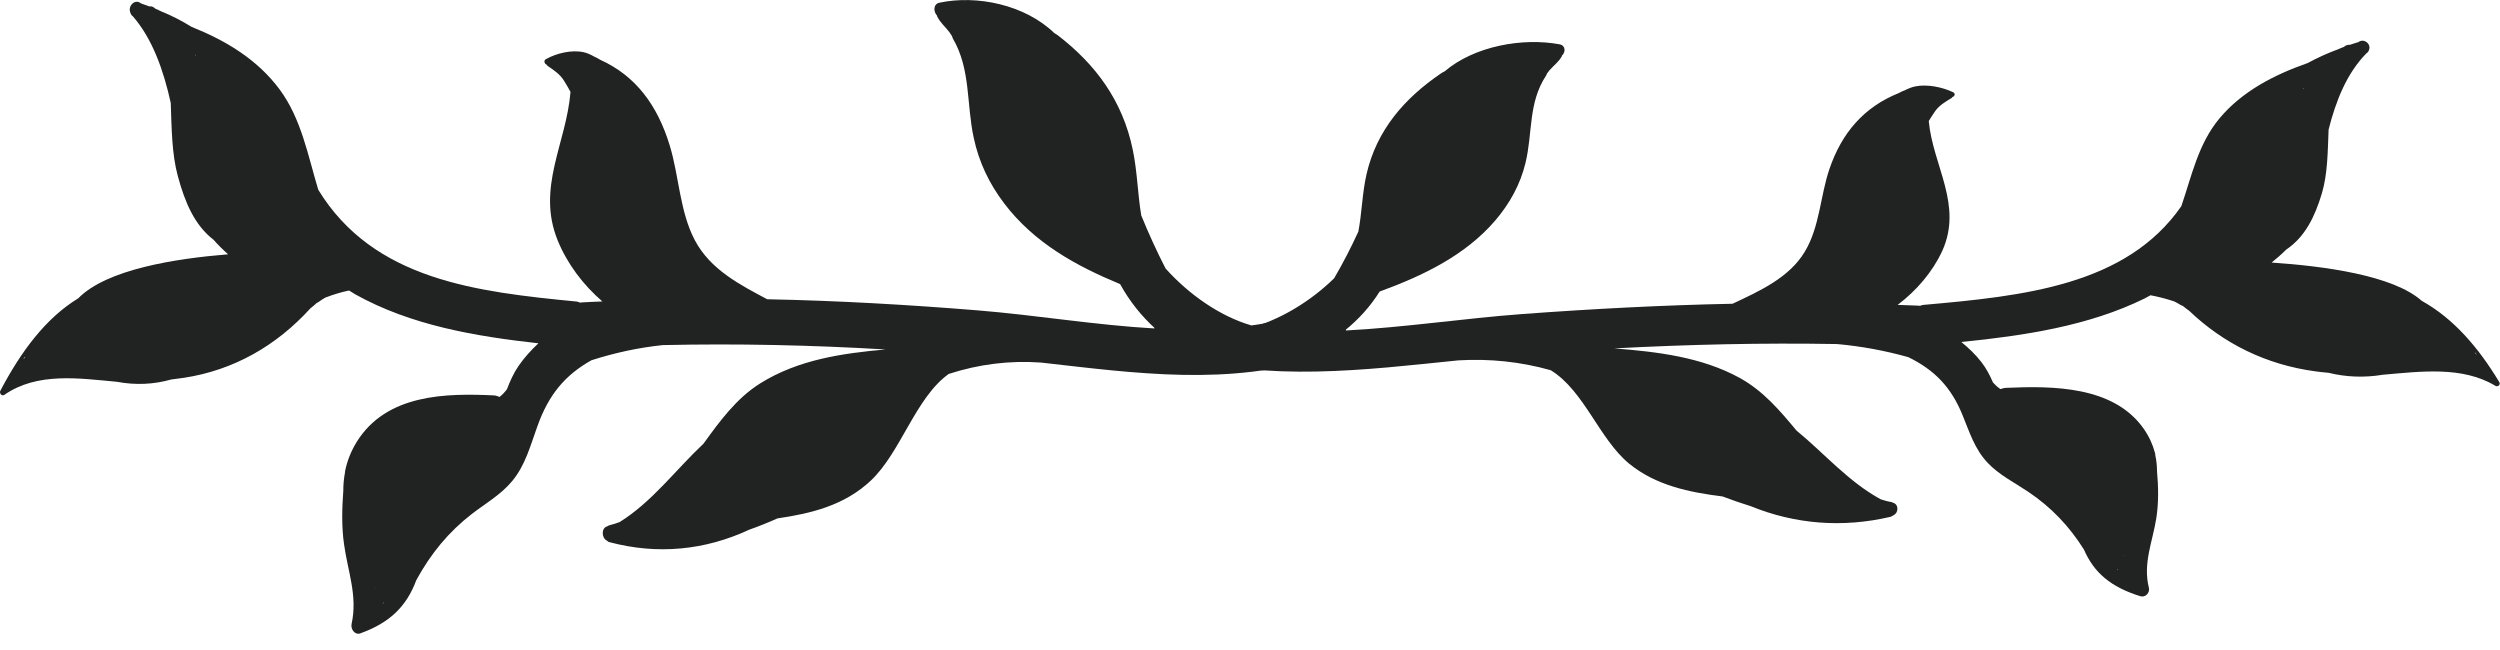
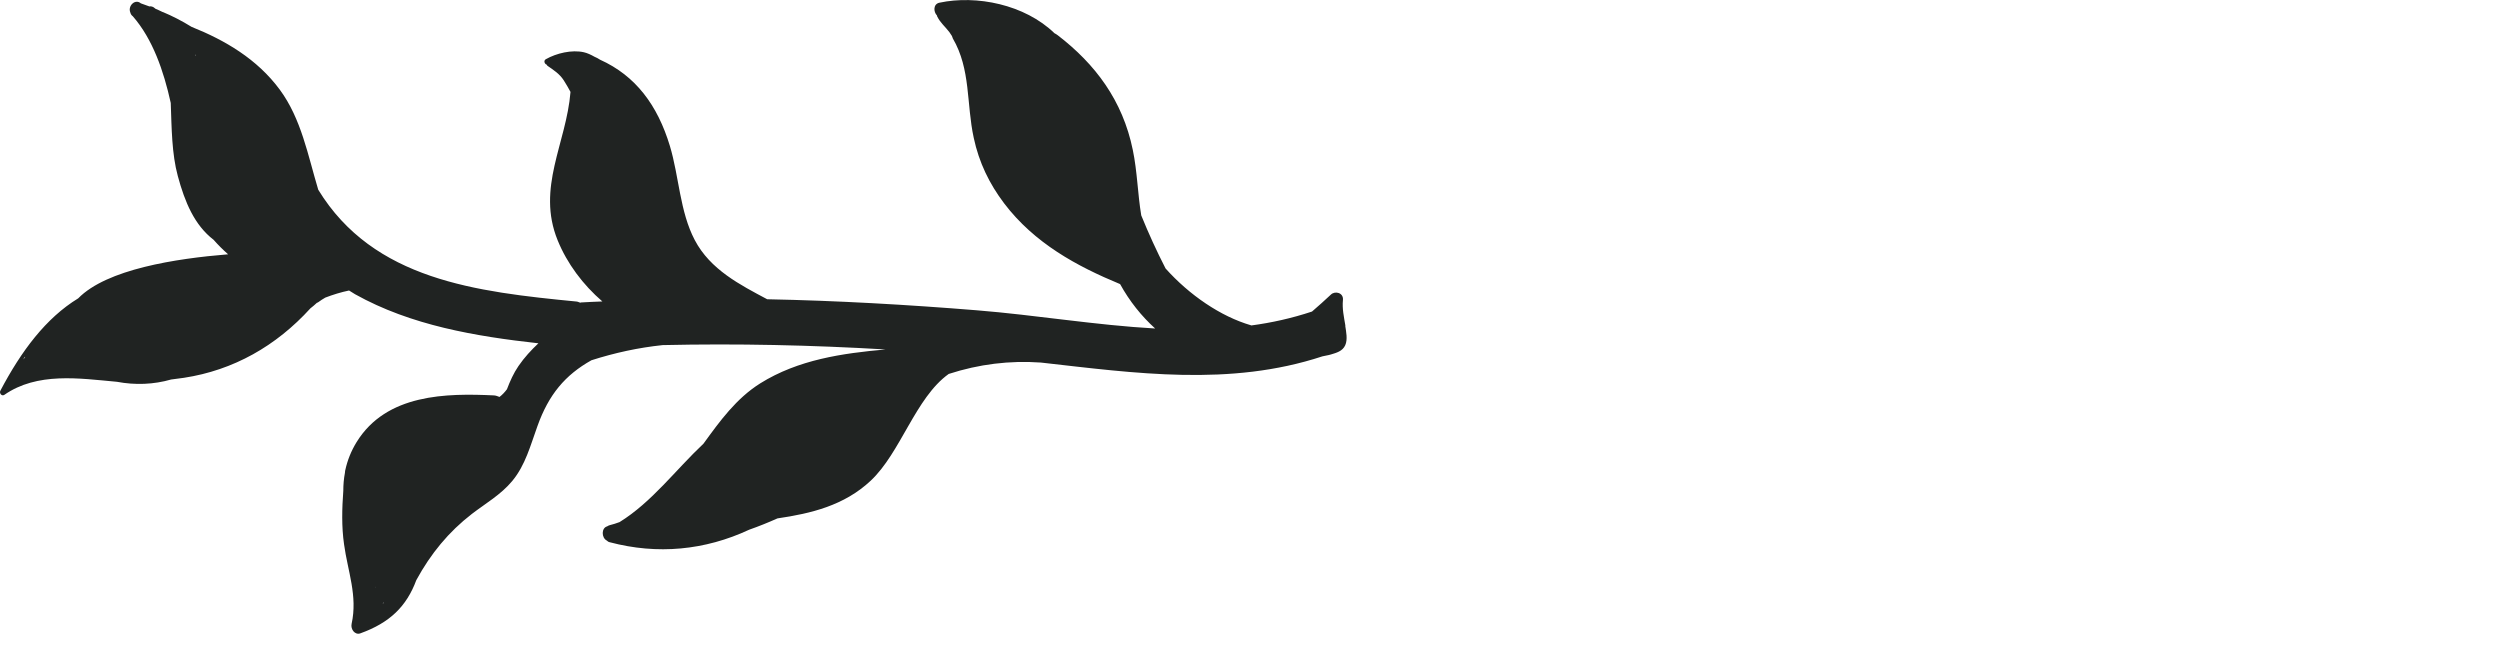
<svg xmlns="http://www.w3.org/2000/svg" width="50" height="13" viewBox="0 0 50 13" fill="none">
  <g clip-path="url(#clip0_11_81)">
    <path d="M26.908 6.514C26.879 6.339 26.841 6.178 26.859 5.998C26.872 5.854 26.702 5.813 26.62 5.89C26.497 6.008 26.369 6.118 26.24 6.231C25.837 6.365 25.431 6.455 25.026 6.509C25.026 6.509 25.023 6.506 25.02 6.506C24.412 6.329 23.786 5.9 23.311 5.369C23.133 5.022 22.972 4.67 22.825 4.308C22.753 3.877 22.746 3.43 22.656 2.999C22.453 2.005 21.901 1.279 21.156 0.706C21.133 0.688 21.11 0.675 21.09 0.665C20.494 0.087 19.526 -0.103 18.789 0.054C18.663 0.08 18.666 0.234 18.74 0.311C18.74 0.318 18.74 0.324 18.745 0.331C18.807 0.457 18.905 0.534 18.987 0.642C19.005 0.668 19.02 0.693 19.038 0.719C19.046 0.734 19.049 0.752 19.056 0.768C19.418 1.387 19.326 2.075 19.475 2.758C19.58 3.251 19.788 3.677 20.083 4.067C20.687 4.863 21.534 5.323 22.402 5.682C22.592 6.026 22.828 6.321 23.103 6.57C21.914 6.504 20.717 6.301 19.539 6.206C18.142 6.093 16.743 6.013 15.344 5.985C14.804 5.697 14.206 5.394 13.895 4.801C13.595 4.231 13.582 3.53 13.397 2.917C13.151 2.105 12.714 1.515 12.001 1.194C11.965 1.171 11.929 1.15 11.89 1.135C11.818 1.094 11.744 1.06 11.677 1.045C11.438 0.991 11.13 1.063 10.917 1.184C10.866 1.212 10.891 1.281 10.935 1.294C10.94 1.302 10.94 1.309 10.948 1.315C11.069 1.399 11.189 1.474 11.274 1.605C11.323 1.679 11.366 1.759 11.41 1.838C11.328 2.865 10.725 3.754 11.153 4.806C11.343 5.274 11.662 5.697 12.047 6.029C11.906 6.036 11.762 6.039 11.621 6.049C11.616 6.049 11.61 6.054 11.605 6.054C11.579 6.047 11.562 6.034 11.533 6.031C9.528 5.836 7.471 5.602 6.365 3.795C6.157 3.102 6.026 2.378 5.597 1.795C5.143 1.179 4.498 0.804 3.831 0.537C3.636 0.416 3.438 0.316 3.258 0.241C3.258 0.241 3.256 0.241 3.253 0.241C3.204 0.218 3.155 0.193 3.104 0.172C3.102 0.172 3.099 0.167 3.096 0.164C3.06 0.131 3.022 0.123 2.986 0.128C2.93 0.108 2.873 0.087 2.817 0.067C2.704 -0.031 2.552 0.118 2.606 0.249C2.614 0.28 2.629 0.306 2.657 0.326C3.053 0.781 3.274 1.417 3.415 2.059C3.433 2.562 3.435 3.076 3.556 3.52C3.697 4.044 3.89 4.503 4.272 4.796C4.362 4.899 4.46 4.996 4.562 5.086C3.518 5.171 2.134 5.384 1.564 5.967C0.919 6.36 0.424 7.022 0.008 7.813C-0.021 7.864 0.036 7.931 0.085 7.898C0.747 7.438 1.582 7.567 2.339 7.636C2.706 7.705 3.073 7.69 3.423 7.59C3.52 7.579 3.607 7.567 3.679 7.556C4.668 7.405 5.523 6.92 6.208 6.167C6.252 6.134 6.296 6.095 6.337 6.057C6.347 6.052 6.355 6.052 6.365 6.044C6.411 6.008 6.46 5.98 6.506 5.952C6.66 5.893 6.819 5.844 6.981 5.81C7.022 5.833 7.061 5.862 7.102 5.885C8.219 6.509 9.513 6.727 10.768 6.866C10.624 7.002 10.488 7.148 10.37 7.32C10.27 7.466 10.201 7.623 10.139 7.785C10.095 7.844 10.047 7.895 9.99 7.939C9.954 7.926 9.923 7.911 9.88 7.908C8.935 7.864 7.728 7.872 7.13 8.845C7.02 9.025 6.948 9.21 6.907 9.397C6.907 9.405 6.902 9.41 6.902 9.418C6.902 9.431 6.902 9.441 6.899 9.454C6.876 9.574 6.866 9.695 6.866 9.816C6.84 10.173 6.83 10.53 6.881 10.886C6.955 11.428 7.156 11.916 7.032 12.478C7.009 12.586 7.099 12.704 7.204 12.668C7.798 12.455 8.131 12.127 8.326 11.603C8.614 11.074 8.973 10.637 9.438 10.278C9.713 10.067 10.016 9.895 10.244 9.621C10.509 9.302 10.609 8.907 10.75 8.519C10.974 7.893 11.302 7.5 11.829 7.205C12.296 7.056 12.768 6.953 13.254 6.902C14.738 6.868 16.227 6.902 17.711 6.989C16.848 7.066 15.965 7.192 15.205 7.667C14.727 7.967 14.399 8.419 14.07 8.873C13.51 9.4 13.038 10.042 12.391 10.442C12.327 10.465 12.262 10.488 12.193 10.504C12.173 10.509 12.16 10.517 12.144 10.527C12.026 10.558 12.026 10.755 12.137 10.812C12.152 10.827 12.17 10.84 12.196 10.845C13.148 11.097 14.098 11.007 14.984 10.594C15.174 10.527 15.361 10.452 15.549 10.368C16.219 10.27 16.884 10.111 17.413 9.615C18.014 9.053 18.309 7.954 18.974 7.479C19.58 7.282 20.196 7.207 20.817 7.251C22.707 7.464 24.599 7.736 26.448 7.127C26.505 7.112 26.564 7.107 26.62 7.089C26.728 7.056 26.851 7.025 26.905 6.904C26.956 6.789 26.923 6.637 26.905 6.516L26.908 6.514ZM7.518 11.741C7.518 11.741 7.515 11.746 7.513 11.749C7.513 11.744 7.513 11.739 7.513 11.736C7.513 11.736 7.515 11.741 7.518 11.744V11.741ZM7.674 12.057C7.674 12.057 7.662 12.07 7.654 12.075C7.659 12.067 7.664 12.057 7.669 12.049C7.669 12.052 7.674 12.055 7.674 12.057ZM0.465 7.184C0.478 7.166 0.488 7.151 0.501 7.133C0.501 7.138 0.501 7.143 0.501 7.148C0.488 7.161 0.478 7.174 0.467 7.184H0.465ZM3.921 1.104C3.921 1.104 3.915 1.109 3.913 1.112C3.913 1.104 3.91 1.099 3.908 1.091C3.913 1.096 3.918 1.099 3.921 1.104Z" fill="#202322" />
-     <path d="M23.09 6.575C23.115 6.421 23.154 6.28 23.136 6.124C23.123 5.998 23.293 5.959 23.375 6.029C23.498 6.131 23.626 6.229 23.755 6.326C24.158 6.442 24.564 6.519 24.972 6.568C24.972 6.568 24.974 6.568 24.977 6.565C25.583 6.409 26.209 6.031 26.684 5.564C26.861 5.261 27.021 4.95 27.167 4.632C27.239 4.252 27.244 3.862 27.331 3.482C27.532 2.609 28.081 1.969 28.826 1.464C28.849 1.448 28.872 1.438 28.892 1.428C29.488 0.919 30.453 0.75 31.19 0.886C31.316 0.909 31.314 1.045 31.239 1.112C31.239 1.117 31.239 1.122 31.234 1.13C31.172 1.24 31.075 1.309 30.993 1.402C30.975 1.422 30.959 1.448 30.941 1.469C30.934 1.481 30.931 1.497 30.923 1.51C30.561 2.054 30.656 2.657 30.51 3.258C30.405 3.69 30.199 4.064 29.907 4.408C29.306 5.109 28.459 5.515 27.593 5.831C27.403 6.134 27.167 6.393 26.895 6.611C28.084 6.55 29.28 6.367 30.456 6.28C31.853 6.177 33.252 6.103 34.651 6.075C35.191 5.821 35.786 5.554 36.097 5.032C36.397 4.532 36.405 3.915 36.59 3.376C36.834 2.665 37.27 2.144 37.981 1.859C38.017 1.838 38.053 1.82 38.092 1.808C38.164 1.772 38.238 1.741 38.305 1.728C38.544 1.679 38.852 1.743 39.065 1.846C39.116 1.872 39.091 1.931 39.047 1.941C39.042 1.946 39.042 1.954 39.034 1.959C38.913 2.034 38.793 2.1 38.708 2.216C38.659 2.283 38.618 2.352 38.575 2.421C38.659 3.322 39.265 4.1 38.842 5.025C38.651 5.435 38.336 5.808 37.953 6.098C38.094 6.103 38.238 6.108 38.379 6.113C38.385 6.113 38.39 6.116 38.395 6.118C38.42 6.113 38.438 6.1 38.467 6.098C40.472 5.921 42.526 5.71 43.627 4.123C43.835 3.515 43.964 2.878 44.39 2.367C44.842 1.826 45.486 1.494 46.154 1.261C46.349 1.155 46.547 1.066 46.726 0.999C46.726 0.999 46.729 0.999 46.731 0.999C46.78 0.978 46.829 0.955 46.88 0.937C46.883 0.937 46.886 0.932 46.888 0.929C46.924 0.901 46.963 0.894 46.999 0.896C47.055 0.878 47.111 0.858 47.168 0.842C47.281 0.755 47.432 0.886 47.379 1.001C47.371 1.027 47.355 1.05 47.327 1.068C46.932 1.469 46.714 2.028 46.572 2.591C46.554 3.032 46.554 3.482 46.436 3.872C46.298 4.331 46.105 4.735 45.722 4.994C45.633 5.084 45.535 5.168 45.432 5.251C46.477 5.322 47.861 5.505 48.434 6.016C49.071 6.37 49.569 6.95 49.987 7.644C50.015 7.69 49.959 7.746 49.91 7.718C49.248 7.317 48.411 7.43 47.656 7.495C47.289 7.556 46.922 7.543 46.572 7.456C46.475 7.448 46.385 7.438 46.316 7.428C45.327 7.297 44.472 6.873 43.784 6.216C43.74 6.185 43.697 6.152 43.656 6.118C43.645 6.116 43.638 6.113 43.627 6.108C43.581 6.077 43.532 6.054 43.486 6.029C43.332 5.977 43.173 5.936 43.011 5.905C42.97 5.926 42.932 5.949 42.891 5.97C41.776 6.519 40.48 6.714 39.227 6.84C39.37 6.958 39.507 7.086 39.625 7.238C39.725 7.366 39.797 7.505 39.858 7.646C39.902 7.697 39.951 7.744 40.01 7.782C40.046 7.772 40.077 7.757 40.12 7.757C41.065 7.715 42.272 7.721 42.873 8.573C42.983 8.73 43.055 8.891 43.099 9.056C43.099 9.063 43.104 9.069 43.104 9.074C43.104 9.084 43.104 9.094 43.106 9.104C43.129 9.21 43.14 9.315 43.14 9.42C43.168 9.734 43.175 10.047 43.127 10.36C43.052 10.835 42.855 11.266 42.978 11.757C43.001 11.852 42.911 11.957 42.806 11.924C42.21 11.739 41.879 11.451 41.679 10.992C41.389 10.529 41.029 10.147 40.562 9.834C40.287 9.649 39.984 9.5 39.756 9.259C39.491 8.981 39.388 8.635 39.247 8.293C39.021 7.744 38.693 7.4 38.166 7.143C37.699 7.012 37.227 6.925 36.741 6.881C35.257 6.855 33.768 6.889 32.284 6.968C33.147 7.035 34.03 7.14 34.79 7.556C35.267 7.818 35.599 8.214 35.93 8.611C36.49 9.071 36.967 9.633 37.612 9.985C37.676 10.006 37.74 10.026 37.809 10.037C37.83 10.039 37.845 10.047 37.858 10.054C37.976 10.083 37.979 10.255 37.866 10.306C37.85 10.319 37.833 10.329 37.807 10.337C36.854 10.56 35.904 10.486 35.016 10.124C34.826 10.065 34.639 10.001 34.451 9.929C33.781 9.846 33.116 9.708 32.584 9.274C31.984 8.781 31.686 7.818 31.016 7.405C30.41 7.233 29.794 7.171 29.17 7.207C27.282 7.4 25.39 7.641 23.539 7.115C23.483 7.102 23.424 7.097 23.367 7.081C23.259 7.053 23.136 7.025 23.082 6.92C23.031 6.817 23.064 6.686 23.082 6.578L23.09 6.575ZM42.493 11.112C42.493 11.112 42.495 11.115 42.498 11.117C42.498 11.112 42.498 11.11 42.498 11.105C42.498 11.105 42.495 11.11 42.493 11.11V11.112ZM42.339 11.39C42.339 11.39 42.351 11.4 42.359 11.405C42.354 11.397 42.349 11.39 42.344 11.382C42.344 11.382 42.339 11.387 42.339 11.39ZM49.535 7.094C49.522 7.079 49.512 7.063 49.499 7.048C49.499 7.053 49.499 7.056 49.499 7.061C49.512 7.071 49.522 7.081 49.533 7.094H49.535ZM46.064 1.766C46.064 1.766 46.069 1.772 46.072 1.774C46.072 1.769 46.074 1.761 46.077 1.756C46.072 1.759 46.066 1.764 46.064 1.766Z" fill="#202322" />
  </g>
  <defs>
    <clipPath id="clip0_11_81">
      <rect width="50" height="12.671" fill="white" />
    </clipPath>
  </defs>
</svg>